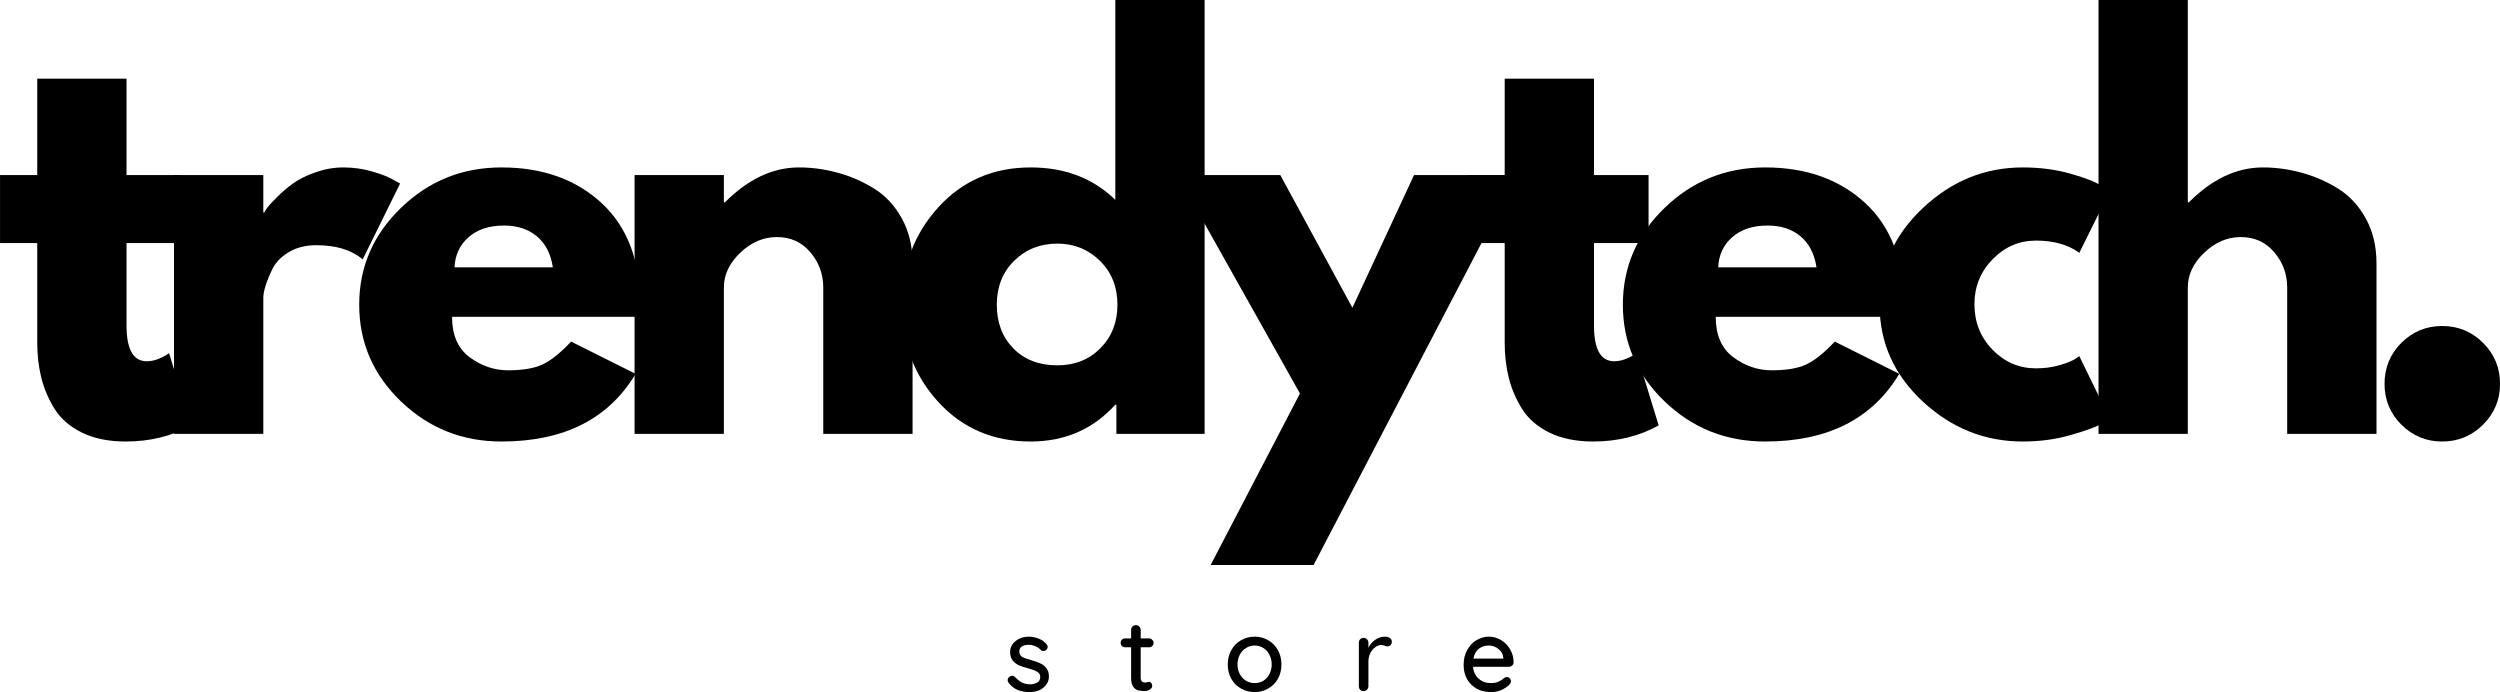
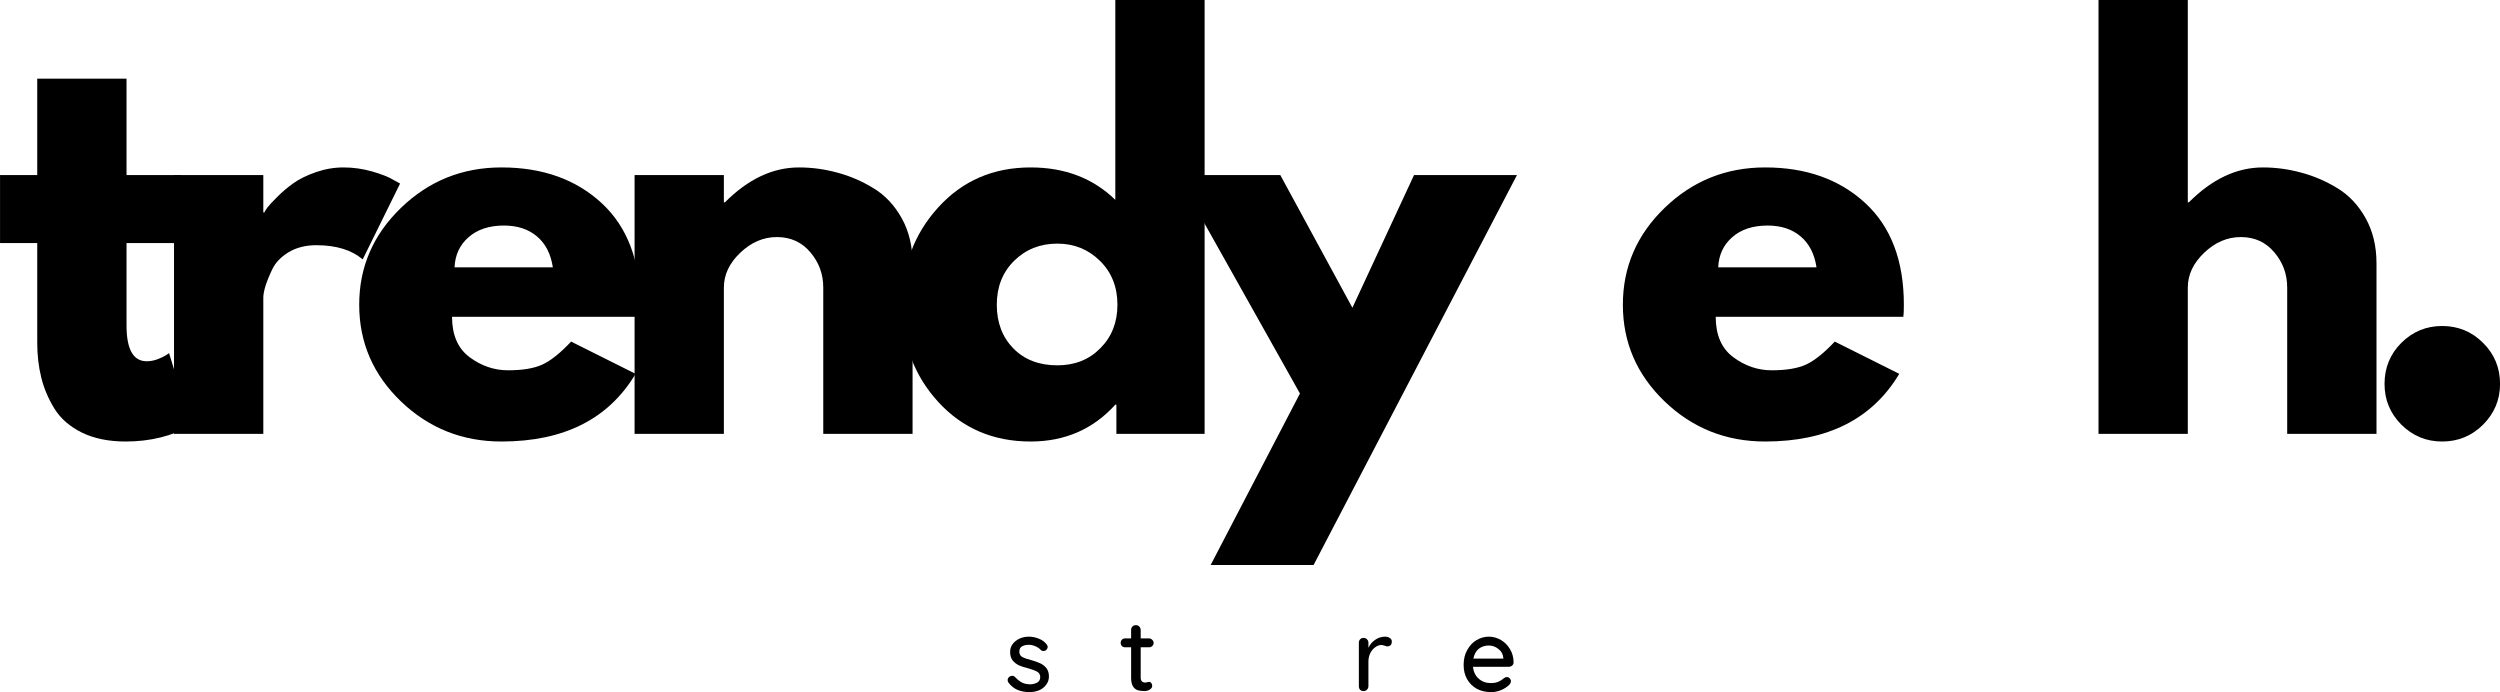
<svg xmlns="http://www.w3.org/2000/svg" zoomAndPan="magnify" preserveAspectRatio="xMidYMid meet" version="1.0" viewBox="76.28 154.63 220.48 61.04">
  <defs>
    <g />
  </defs>
  <g fill="#000000" fill-opacity="1">
    <g transform="translate(75.564, 192.896)">
      <g>
        <path d="M 4 -22.828 L 4 -31.328 L 11.875 -31.328 L 11.875 -22.828 L 16.688 -22.828 L 16.688 -16.828 L 11.875 -16.828 L 11.875 -9.562 C 11.875 -7.457 12.469 -6.406 13.656 -6.406 C 13.957 -6.406 14.27 -6.461 14.594 -6.578 C 14.914 -6.703 15.172 -6.82 15.359 -6.938 L 15.625 -7.125 L 17.578 -0.75 C 15.891 0.195 13.961 0.672 11.797 0.672 C 10.305 0.672 9.023 0.41 7.953 -0.109 C 6.891 -0.629 6.082 -1.328 5.531 -2.203 C 4.988 -3.078 4.598 -3.992 4.359 -4.953 C 4.117 -5.922 4 -6.953 4 -8.047 L 4 -16.828 L 0.719 -16.828 L 0.719 -22.828 Z M 4 -22.828 " />
      </g>
    </g>
  </g>
  <g fill="#000000" fill-opacity="1">
    <g transform="translate(88.955, 192.896)">
      <g>
        <path d="M 2.672 0 L 2.672 -22.828 L 10.547 -22.828 L 10.547 -19.531 L 10.641 -19.531 C 10.691 -19.656 10.785 -19.805 10.922 -19.984 C 11.055 -20.16 11.344 -20.469 11.781 -20.906 C 12.227 -21.352 12.703 -21.754 13.203 -22.109 C 13.711 -22.473 14.367 -22.797 15.172 -23.078 C 15.973 -23.359 16.789 -23.5 17.625 -23.5 C 18.477 -23.5 19.32 -23.379 20.156 -23.141 C 20.988 -22.898 21.598 -22.66 21.984 -22.422 L 22.609 -22.078 L 19.312 -15.391 C 18.332 -16.223 16.969 -16.641 15.219 -16.641 C 14.27 -16.641 13.453 -16.43 12.766 -16.016 C 12.086 -15.598 11.609 -15.094 11.328 -14.5 C 11.047 -13.906 10.844 -13.398 10.719 -12.984 C 10.602 -12.578 10.547 -12.254 10.547 -12.016 L 10.547 0 Z M 2.672 0 " />
      </g>
    </g>
  </g>
  <g fill="#000000" fill-opacity="1">
    <g transform="translate(106.928, 192.896)">
      <g>
        <path d="M 25.766 -10.328 L 9.219 -10.328 C 9.219 -8.723 9.734 -7.535 10.766 -6.766 C 11.805 -5.992 12.938 -5.609 14.156 -5.609 C 15.426 -5.609 16.43 -5.773 17.172 -6.109 C 17.922 -6.453 18.77 -7.129 19.719 -8.141 L 25.406 -5.297 C 23.031 -1.316 19.086 0.672 13.578 0.672 C 10.129 0.672 7.176 -0.504 4.719 -2.859 C 2.258 -5.223 1.031 -8.066 1.031 -11.391 C 1.031 -14.711 2.258 -17.562 4.719 -19.938 C 7.176 -22.312 10.129 -23.5 13.578 -23.5 C 17.191 -23.5 20.133 -22.453 22.406 -20.359 C 24.676 -18.266 25.812 -15.273 25.812 -11.391 C 25.812 -10.859 25.797 -10.504 25.766 -10.328 Z M 9.438 -14.688 L 18.109 -14.688 C 17.93 -15.875 17.461 -16.785 16.703 -17.422 C 15.953 -18.055 14.984 -18.375 13.797 -18.375 C 12.492 -18.375 11.453 -18.031 10.672 -17.344 C 9.898 -16.664 9.488 -15.781 9.438 -14.688 Z M 9.438 -14.688 " />
      </g>
    </g>
  </g>
  <g fill="#000000" fill-opacity="1">
    <g transform="translate(129.573, 192.896)">
      <g>
        <path d="M 2.672 0 L 2.672 -22.828 L 10.547 -22.828 L 10.547 -20.422 L 10.641 -20.422 C 12.68 -22.473 14.859 -23.5 17.172 -23.5 C 18.305 -23.5 19.426 -23.348 20.531 -23.047 C 21.645 -22.754 22.711 -22.297 23.734 -21.672 C 24.766 -21.047 25.598 -20.16 26.234 -19.016 C 26.867 -17.879 27.188 -16.555 27.188 -15.047 L 27.188 0 L 19.312 0 L 19.312 -12.906 C 19.312 -14.094 18.93 -15.129 18.172 -16.016 C 17.422 -16.91 16.438 -17.359 15.219 -17.359 C 14.031 -17.359 12.953 -16.895 11.984 -15.969 C 11.023 -15.051 10.547 -14.031 10.547 -12.906 L 10.547 0 Z M 2.672 0 " />
      </g>
    </g>
  </g>
  <g fill="#000000" fill-opacity="1">
    <g transform="translate(154.798, 192.896)">
      <g>
        <path d="M 4.234 -2.812 C 2.098 -5.145 1.031 -8.004 1.031 -11.391 C 1.031 -14.773 2.098 -17.641 4.234 -19.984 C 6.367 -22.328 9.082 -23.5 12.375 -23.5 C 15.395 -23.5 17.883 -22.547 19.844 -20.641 L 19.844 -38.266 L 27.719 -38.266 L 27.719 0 L 19.938 0 L 19.938 -2.578 L 19.844 -2.578 C 17.883 -0.41 15.395 0.672 12.375 0.672 C 9.082 0.672 6.367 -0.488 4.234 -2.812 Z M 10.922 -15.266 C 9.898 -14.254 9.391 -12.961 9.391 -11.391 C 9.391 -9.816 9.879 -8.531 10.859 -7.531 C 11.836 -6.539 13.129 -6.047 14.734 -6.047 C 16.273 -6.047 17.539 -6.551 18.531 -7.562 C 19.531 -8.57 20.031 -9.848 20.031 -11.391 C 20.031 -12.961 19.516 -14.254 18.484 -15.266 C 17.461 -16.273 16.211 -16.781 14.734 -16.781 C 13.211 -16.781 11.941 -16.273 10.922 -15.266 Z M 10.922 -15.266 " />
      </g>
    </g>
  </g>
  <g fill="#000000" fill-opacity="1">
    <g transform="translate(181.003, 192.896)">
      <g>
        <path d="M 19.984 -22.828 L 29.062 -22.828 L 11.125 11.562 L 2.047 11.562 L 9.922 -3.562 L -0.891 -22.828 L 8.188 -22.828 L 14.547 -11.125 Z M 19.984 -22.828 " />
      </g>
    </g>
  </g>
  <g fill="#000000" fill-opacity="1">
    <g transform="translate(204.982, 192.896)">
      <g>
-         <path d="M 4 -22.828 L 4 -31.328 L 11.875 -31.328 L 11.875 -22.828 L 16.688 -22.828 L 16.688 -16.828 L 11.875 -16.828 L 11.875 -9.562 C 11.875 -7.457 12.469 -6.406 13.656 -6.406 C 13.957 -6.406 14.27 -6.461 14.594 -6.578 C 14.914 -6.703 15.172 -6.82 15.359 -6.938 L 15.625 -7.125 L 17.578 -0.75 C 15.891 0.195 13.961 0.672 11.797 0.672 C 10.305 0.672 9.023 0.41 7.953 -0.109 C 6.891 -0.629 6.082 -1.328 5.531 -2.203 C 4.988 -3.078 4.598 -3.992 4.359 -4.953 C 4.117 -5.922 4 -6.953 4 -8.047 L 4 -16.828 L 0.719 -16.828 L 0.719 -22.828 Z M 4 -22.828 " />
-       </g>
+         </g>
    </g>
  </g>
  <g fill="#000000" fill-opacity="1">
    <g transform="translate(218.373, 192.896)">
      <g>
        <path d="M 25.766 -10.328 L 9.219 -10.328 C 9.219 -8.723 9.734 -7.535 10.766 -6.766 C 11.805 -5.992 12.938 -5.609 14.156 -5.609 C 15.426 -5.609 16.43 -5.773 17.172 -6.109 C 17.922 -6.453 18.77 -7.129 19.719 -8.141 L 25.406 -5.297 C 23.031 -1.316 19.086 0.672 13.578 0.672 C 10.129 0.672 7.176 -0.504 4.719 -2.859 C 2.258 -5.223 1.031 -8.066 1.031 -11.391 C 1.031 -14.711 2.258 -17.562 4.719 -19.938 C 7.176 -22.312 10.129 -23.5 13.578 -23.5 C 17.191 -23.5 20.133 -22.453 22.406 -20.359 C 24.676 -18.266 25.812 -15.273 25.812 -11.391 C 25.812 -10.859 25.797 -10.504 25.766 -10.328 Z M 9.438 -14.688 L 18.109 -14.688 C 17.93 -15.875 17.461 -16.785 16.703 -17.422 C 15.953 -18.055 14.984 -18.375 13.797 -18.375 C 12.492 -18.375 11.453 -18.031 10.672 -17.344 C 9.898 -16.664 9.488 -15.781 9.438 -14.688 Z M 9.438 -14.688 " />
      </g>
    </g>
  </g>
  <g fill="#000000" fill-opacity="1">
    <g transform="translate(241.018, 192.896)">
      <g>
-         <path d="M 14.812 -17.047 C 13.332 -17.047 12.055 -16.492 10.984 -15.391 C 9.922 -14.297 9.391 -12.977 9.391 -11.438 C 9.391 -9.863 9.922 -8.523 10.984 -7.422 C 12.055 -6.328 13.332 -5.781 14.812 -5.781 C 15.531 -5.781 16.207 -5.867 16.844 -6.047 C 17.477 -6.223 17.945 -6.406 18.25 -6.594 L 18.641 -6.859 L 21.312 -1.375 C 21.102 -1.227 20.812 -1.039 20.438 -0.812 C 20.07 -0.594 19.227 -0.289 17.906 0.094 C 16.594 0.477 15.176 0.672 13.656 0.672 C 10.312 0.672 7.367 -0.504 4.828 -2.859 C 2.297 -5.223 1.031 -8.051 1.031 -11.344 C 1.031 -14.664 2.297 -17.52 4.828 -19.906 C 7.367 -22.301 10.312 -23.5 13.656 -23.5 C 15.176 -23.5 16.57 -23.316 17.844 -22.953 C 19.125 -22.598 20.031 -22.242 20.562 -21.891 L 21.312 -21.359 L 18.641 -15.969 C 17.66 -16.688 16.383 -17.047 14.812 -17.047 Z M 14.812 -17.047 " />
-       </g>
+         </g>
    </g>
  </g>
  <g fill="#000000" fill-opacity="1">
    <g transform="translate(258.68, 192.896)">
      <g>
        <path d="M 2.672 0 L 2.672 -38.266 L 10.547 -38.266 L 10.547 -20.422 L 10.641 -20.422 C 12.68 -22.473 14.859 -23.5 17.172 -23.5 C 18.305 -23.5 19.426 -23.348 20.531 -23.047 C 21.645 -22.754 22.711 -22.297 23.734 -21.672 C 24.766 -21.047 25.598 -20.16 26.234 -19.016 C 26.867 -17.879 27.188 -16.555 27.188 -15.047 L 27.188 0 L 19.312 0 L 19.312 -12.906 C 19.312 -14.094 18.93 -15.129 18.172 -16.016 C 17.422 -16.91 16.438 -17.359 15.219 -17.359 C 14.031 -17.359 12.953 -16.895 11.984 -15.969 C 11.023 -15.051 10.547 -14.031 10.547 -12.906 L 10.547 0 Z M 2.672 0 " />
      </g>
    </g>
  </g>
  <g fill="#000000" fill-opacity="1">
    <g transform="translate(283.905, 192.896)">
      <g>
        <path d="M 7.75 -9.516 C 9.164 -9.516 10.367 -9.02 11.359 -8.031 C 12.359 -7.039 12.859 -5.832 12.859 -4.406 C 12.859 -3.008 12.359 -1.812 11.359 -0.812 C 10.367 0.176 9.164 0.672 7.75 0.672 C 6.352 0.672 5.156 0.176 4.156 -0.812 C 3.164 -1.812 2.672 -3.008 2.672 -4.406 C 2.672 -5.832 3.164 -7.039 4.156 -8.031 C 5.156 -9.02 6.352 -9.516 7.75 -9.516 Z M 7.75 -9.516 " />
      </g>
    </g>
  </g>
  <g fill="#000000" fill-opacity="1">
    <g transform="translate(164.865, 215.575)">
      <g>
        <path d="M 0.359 -0.734 C 0.305 -0.816 0.281 -0.895 0.281 -0.969 C 0.281 -1.094 0.344 -1.195 0.469 -1.281 C 0.531 -1.32 0.602 -1.344 0.688 -1.344 C 0.789 -1.344 0.883 -1.297 0.969 -1.203 C 1.156 -1.004 1.348 -0.852 1.547 -0.75 C 1.754 -0.645 2.004 -0.594 2.297 -0.594 C 2.516 -0.602 2.711 -0.656 2.891 -0.75 C 3.066 -0.852 3.156 -1.016 3.156 -1.234 C 3.156 -1.441 3.066 -1.598 2.891 -1.703 C 2.711 -1.805 2.453 -1.906 2.109 -2 C 1.773 -2.082 1.5 -2.172 1.281 -2.266 C 1.062 -2.367 0.875 -2.516 0.719 -2.703 C 0.57 -2.891 0.5 -3.141 0.5 -3.453 C 0.5 -3.711 0.57 -3.941 0.719 -4.141 C 0.875 -4.348 1.078 -4.508 1.328 -4.625 C 1.578 -4.738 1.852 -4.797 2.156 -4.797 C 2.445 -4.797 2.734 -4.738 3.016 -4.625 C 3.297 -4.52 3.523 -4.359 3.703 -4.141 C 3.773 -4.055 3.812 -3.973 3.812 -3.891 C 3.812 -3.797 3.766 -3.703 3.672 -3.609 C 3.609 -3.555 3.535 -3.531 3.453 -3.531 C 3.336 -3.531 3.25 -3.566 3.188 -3.641 C 3.062 -3.773 2.906 -3.879 2.719 -3.953 C 2.539 -4.035 2.344 -4.078 2.125 -4.078 C 1.895 -4.078 1.703 -4.031 1.547 -3.938 C 1.391 -3.852 1.312 -3.695 1.312 -3.469 C 1.312 -3.258 1.398 -3.102 1.578 -3 C 1.754 -2.906 2.023 -2.812 2.391 -2.719 C 2.703 -2.633 2.961 -2.539 3.172 -2.438 C 3.379 -2.344 3.555 -2.203 3.703 -2.016 C 3.848 -1.828 3.922 -1.582 3.922 -1.281 C 3.922 -1 3.836 -0.754 3.672 -0.547 C 3.516 -0.336 3.305 -0.176 3.047 -0.062 C 2.785 0.039 2.508 0.094 2.219 0.094 C 1.844 0.094 1.492 0.031 1.172 -0.094 C 0.859 -0.227 0.586 -0.441 0.359 -0.734 Z M 0.359 -0.734 " />
      </g>
    </g>
  </g>
  <g fill="#000000" fill-opacity="1">
    <g transform="translate(174.974, 215.575)">
      <g>
        <path d="M 1.906 -3.859 L 1.906 -1.188 C 1.906 -0.895 2.039 -0.75 2.312 -0.75 C 2.352 -0.75 2.41 -0.758 2.484 -0.781 C 2.555 -0.801 2.613 -0.812 2.656 -0.812 C 2.727 -0.812 2.789 -0.773 2.844 -0.703 C 2.895 -0.641 2.922 -0.555 2.922 -0.453 C 2.922 -0.328 2.848 -0.219 2.703 -0.125 C 2.566 -0.039 2.41 0 2.234 0 C 2.035 0 1.852 -0.02 1.688 -0.062 C 1.52 -0.102 1.375 -0.207 1.25 -0.375 C 1.125 -0.551 1.062 -0.812 1.062 -1.156 L 1.062 -3.859 L 0.531 -3.859 C 0.414 -3.859 0.32 -3.895 0.25 -3.969 C 0.176 -4.039 0.141 -4.133 0.141 -4.25 C 0.141 -4.363 0.176 -4.457 0.25 -4.531 C 0.32 -4.602 0.414 -4.641 0.531 -4.641 L 1.062 -4.641 L 1.062 -5.391 C 1.062 -5.504 1.098 -5.602 1.172 -5.688 C 1.254 -5.77 1.359 -5.812 1.484 -5.812 C 1.609 -5.812 1.707 -5.77 1.781 -5.688 C 1.863 -5.602 1.906 -5.504 1.906 -5.391 L 1.906 -4.641 L 2.656 -4.641 C 2.758 -4.641 2.848 -4.598 2.922 -4.516 C 3.004 -4.441 3.047 -4.352 3.047 -4.25 C 3.047 -4.133 3.004 -4.039 2.922 -3.969 C 2.848 -3.895 2.758 -3.859 2.656 -3.859 Z M 1.906 -3.859 " />
      </g>
    </g>
  </g>
  <g fill="#000000" fill-opacity="1">
    <g transform="translate(184.215, 215.575)">
      <g>
-         <path d="M 5.078 -2.344 C 5.078 -1.875 4.973 -1.453 4.766 -1.078 C 4.555 -0.711 4.27 -0.426 3.906 -0.219 C 3.539 -0.008 3.145 0.094 2.719 0.094 C 2.281 0.094 1.879 -0.008 1.516 -0.219 C 1.148 -0.426 0.863 -0.711 0.656 -1.078 C 0.445 -1.453 0.344 -1.875 0.344 -2.344 C 0.344 -2.812 0.445 -3.234 0.656 -3.609 C 0.863 -3.984 1.148 -4.273 1.516 -4.484 C 1.879 -4.691 2.281 -4.797 2.719 -4.797 C 3.145 -4.797 3.539 -4.691 3.906 -4.484 C 4.27 -4.273 4.555 -3.984 4.766 -3.609 C 4.973 -3.234 5.078 -2.812 5.078 -2.344 Z M 4.219 -2.344 C 4.219 -2.664 4.148 -2.953 4.016 -3.203 C 3.891 -3.461 3.711 -3.66 3.484 -3.797 C 3.254 -3.941 3 -4.016 2.719 -4.016 C 2.438 -4.016 2.18 -3.941 1.953 -3.797 C 1.723 -3.66 1.539 -3.461 1.406 -3.203 C 1.27 -2.953 1.203 -2.664 1.203 -2.344 C 1.203 -2.031 1.27 -1.75 1.406 -1.5 C 1.539 -1.25 1.723 -1.051 1.953 -0.906 C 2.18 -0.77 2.438 -0.703 2.719 -0.703 C 3 -0.703 3.254 -0.77 3.484 -0.906 C 3.711 -1.051 3.891 -1.25 4.016 -1.5 C 4.148 -1.75 4.219 -2.031 4.219 -2.344 Z M 4.219 -2.344 " />
-       </g>
+         </g>
    </g>
  </g>
  <g fill="#000000" fill-opacity="1">
    <g transform="translate(195.48, 215.575)">
      <g>
        <path d="M 2.969 -4.797 C 3.125 -4.797 3.258 -4.754 3.375 -4.672 C 3.488 -4.598 3.547 -4.5 3.547 -4.375 C 3.547 -4.227 3.508 -4.117 3.438 -4.047 C 3.363 -3.973 3.27 -3.938 3.156 -3.938 C 3.102 -3.938 3.023 -3.957 2.922 -4 C 2.797 -4.039 2.695 -4.062 2.625 -4.062 C 2.438 -4.062 2.254 -3.992 2.078 -3.859 C 1.898 -3.734 1.754 -3.555 1.641 -3.328 C 1.535 -3.109 1.484 -2.863 1.484 -2.594 L 1.484 -0.438 C 1.484 -0.312 1.441 -0.207 1.359 -0.125 C 1.285 -0.039 1.188 0 1.062 0 C 0.938 0 0.832 -0.035 0.75 -0.109 C 0.676 -0.191 0.641 -0.301 0.641 -0.438 L 0.641 -4.266 C 0.641 -4.379 0.676 -4.477 0.75 -4.562 C 0.832 -4.645 0.938 -4.688 1.062 -4.688 C 1.188 -4.688 1.285 -4.645 1.359 -4.562 C 1.441 -4.477 1.484 -4.379 1.484 -4.266 L 1.484 -3.812 C 1.617 -4.102 1.816 -4.336 2.078 -4.516 C 2.336 -4.703 2.633 -4.797 2.969 -4.797 Z M 2.969 -4.797 " />
      </g>
    </g>
  </g>
  <g fill="#000000" fill-opacity="1">
    <g transform="translate(205.016, 215.575)">
      <g>
        <path d="M 4.75 -2.531 C 4.75 -2.414 4.707 -2.32 4.625 -2.25 C 4.539 -2.176 4.441 -2.141 4.328 -2.141 L 1.172 -2.141 C 1.211 -1.703 1.379 -1.352 1.672 -1.094 C 1.961 -0.832 2.316 -0.703 2.734 -0.703 C 3.016 -0.703 3.242 -0.742 3.422 -0.828 C 3.609 -0.91 3.77 -1.016 3.906 -1.141 C 3.988 -1.203 4.07 -1.234 4.156 -1.234 C 4.258 -1.234 4.344 -1.195 4.406 -1.125 C 4.477 -1.051 4.516 -0.969 4.516 -0.875 C 4.516 -0.75 4.457 -0.633 4.344 -0.531 C 4.164 -0.352 3.93 -0.203 3.641 -0.078 C 3.359 0.035 3.07 0.094 2.781 0.094 C 2.289 0.094 1.863 -0.004 1.5 -0.203 C 1.133 -0.41 0.848 -0.695 0.641 -1.062 C 0.441 -1.426 0.344 -1.836 0.344 -2.297 C 0.344 -2.797 0.445 -3.234 0.656 -3.609 C 0.863 -3.992 1.133 -4.285 1.469 -4.484 C 1.812 -4.691 2.176 -4.797 2.562 -4.797 C 2.945 -4.797 3.305 -4.695 3.641 -4.5 C 3.973 -4.301 4.238 -4.031 4.438 -3.688 C 4.645 -3.344 4.75 -2.957 4.75 -2.531 Z M 2.562 -4.016 C 2.227 -4.016 1.938 -3.922 1.688 -3.734 C 1.445 -3.547 1.285 -3.254 1.203 -2.859 L 3.844 -2.859 L 3.844 -2.922 C 3.82 -3.242 3.68 -3.504 3.422 -3.703 C 3.172 -3.91 2.883 -4.016 2.562 -4.016 Z M 2.562 -4.016 " />
      </g>
    </g>
  </g>
</svg>